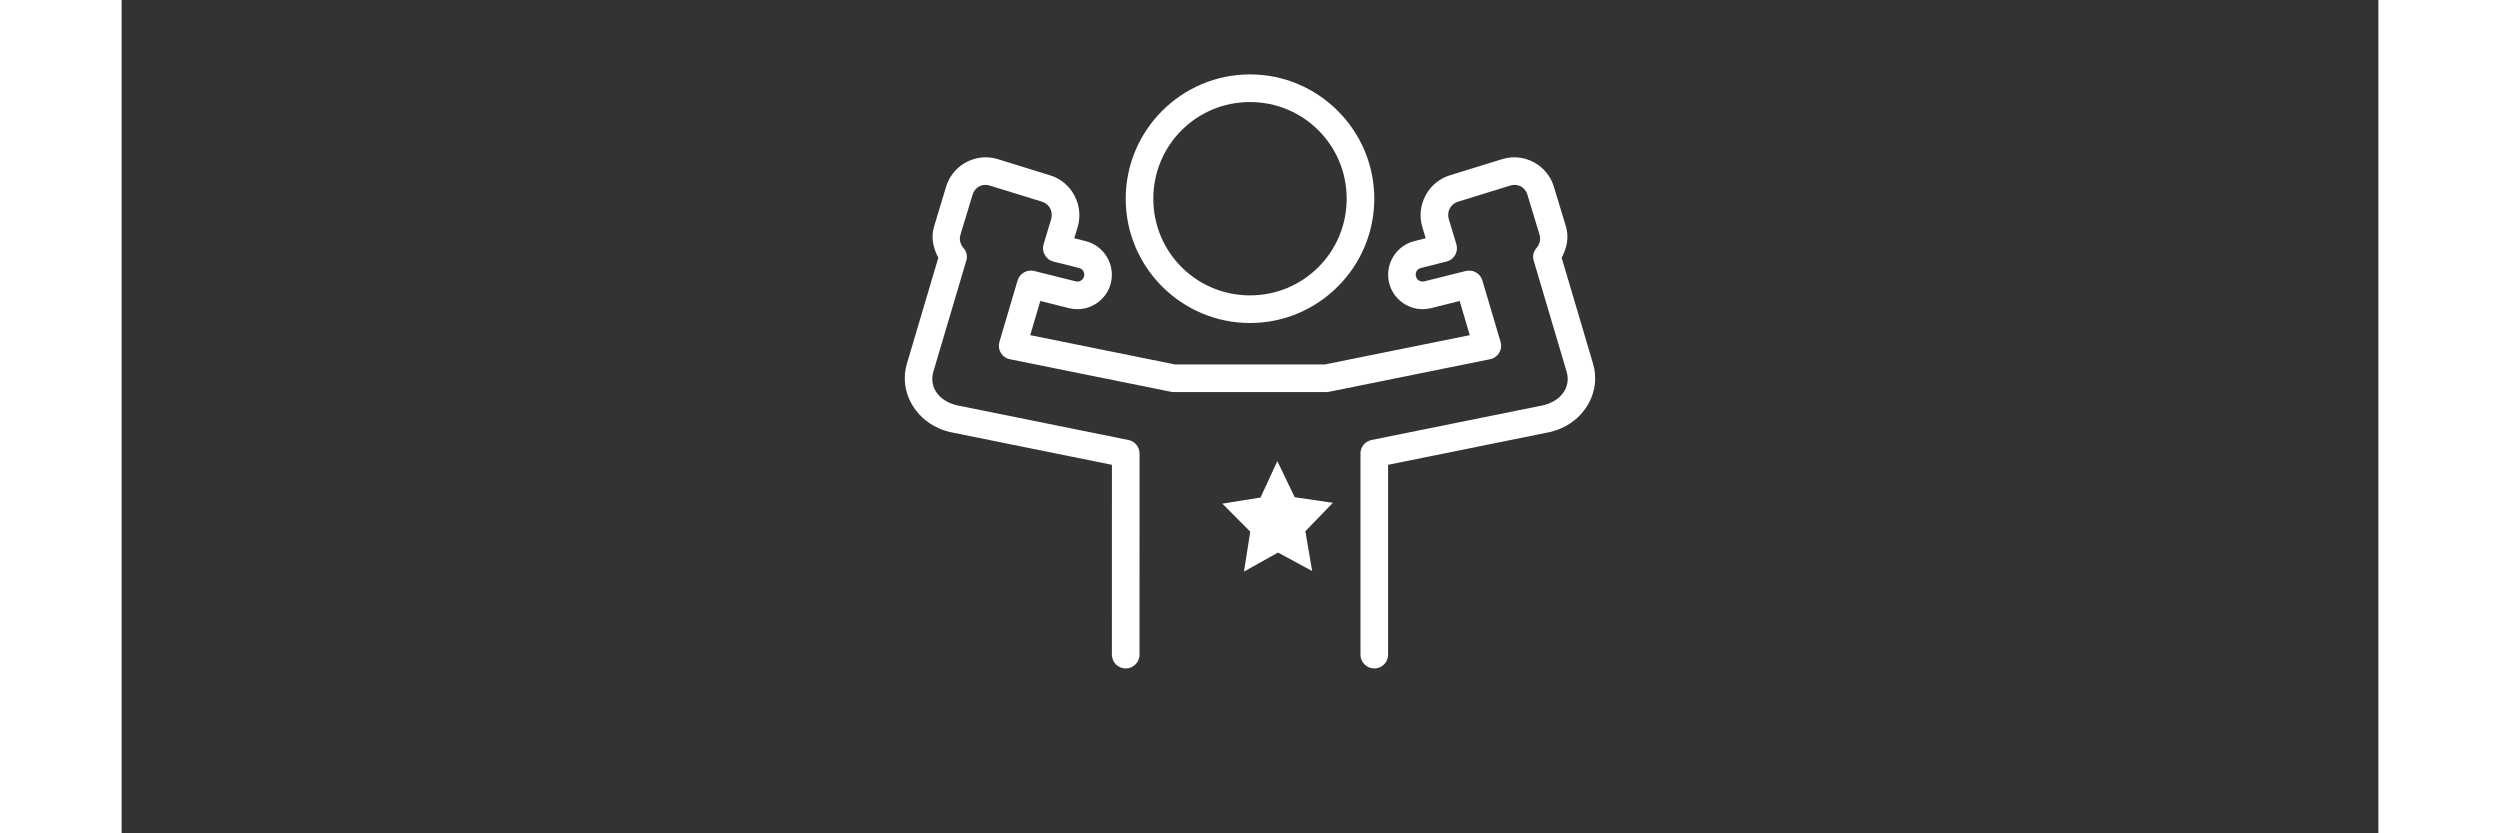
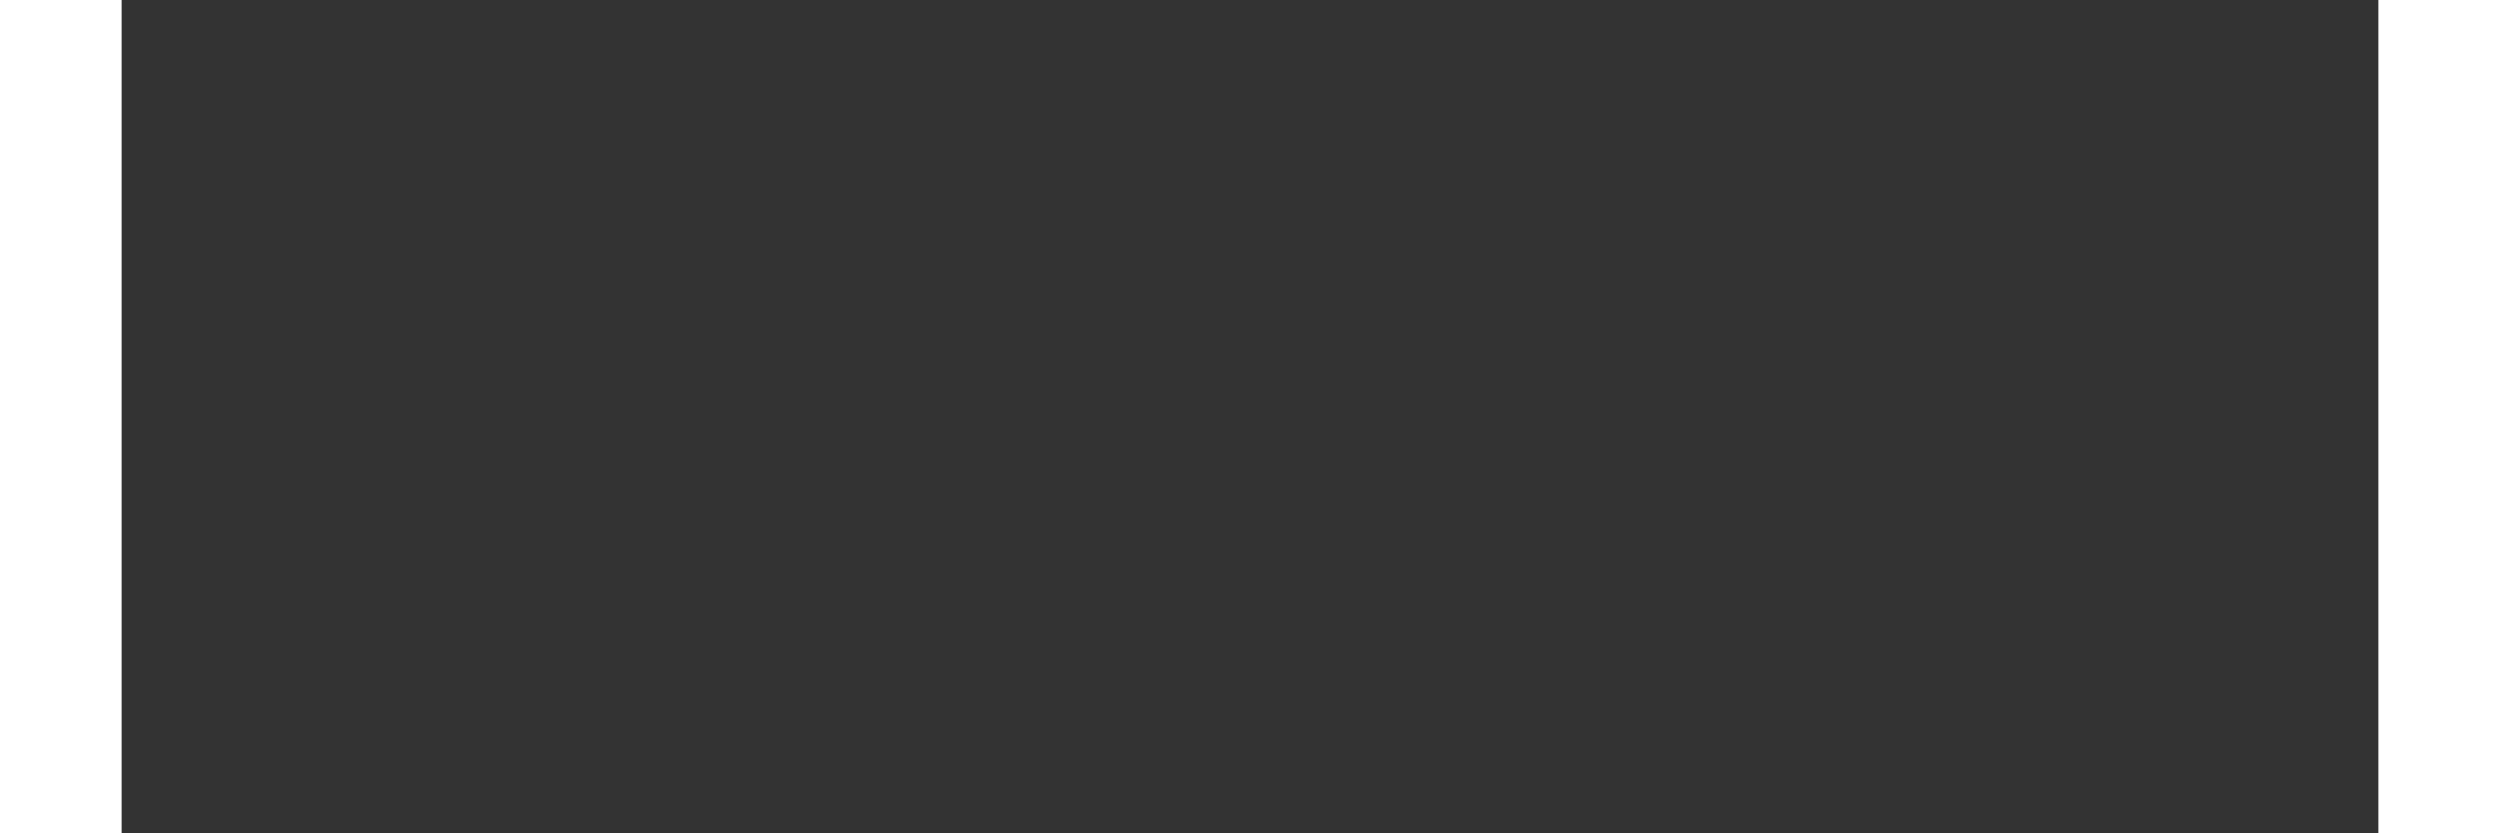
<svg xmlns="http://www.w3.org/2000/svg" width="300" zoomAndPan="magnify" viewBox="0 0 224.88 83.04" height="100" preserveAspectRatio="xMidYMid meet" version="1.0">
  <rect x="0" y="0" width="224.88" height="83.04" fill="#333333" stroke="none" />
  <defs>
    <clipPath id="b939d5cf56">
      <path d="M 78 7.414 L 147 7.414 L 147 66.73 L 78 66.73 Z M 78 7.414 " clip-rule="nonzero" />
    </clipPath>
  </defs>
  <g clip-path="url(#b939d5cf56)">
-     <path fill="#ffffff" d="M 112.438 7.414 C 105.613 7.414 100.055 12.977 100.055 19.801 C 100.055 26.625 105.613 32.188 112.438 32.188 C 119.262 32.188 124.824 26.625 124.824 19.801 C 124.824 12.977 119.262 7.414 112.438 7.414 Z M 112.438 10.168 C 117.777 10.168 122.074 14.465 122.074 19.801 C 122.074 25.137 117.777 29.434 112.438 29.434 C 107.102 29.434 102.805 25.137 102.805 19.801 C 102.805 14.465 107.102 10.168 112.438 10.168 Z M 86.48 15.691 C 84.578 15.512 82.727 16.711 82.156 18.605 L 80.957 22.578 C 80.625 23.672 80.883 24.746 81.383 25.68 L 78.25 36.246 C 77.453 38.945 79 41.613 81.414 42.668 C 81.414 42.668 81.418 42.672 81.418 42.672 C 81.824 42.855 82.184 42.957 82.508 43.047 C 82.535 43.051 82.566 43.059 82.594 43.062 L 98.68 46.316 L 98.676 65.215 C 98.676 65.398 98.707 65.578 98.777 65.746 C 98.844 65.918 98.945 66.07 99.074 66.199 C 99.203 66.332 99.352 66.434 99.523 66.504 C 99.691 66.574 99.867 66.609 100.055 66.609 C 100.238 66.609 100.414 66.574 100.586 66.504 C 100.754 66.434 100.902 66.332 101.035 66.199 C 101.164 66.07 101.262 65.918 101.332 65.746 C 101.398 65.578 101.434 65.398 101.43 65.215 L 101.434 45.191 C 101.43 44.863 101.328 44.574 101.121 44.32 C 100.914 44.066 100.648 43.906 100.328 43.844 L 83.23 40.387 L 83.223 40.383 C 82.918 40.301 82.75 40.254 82.535 40.16 C 82.531 40.156 82.523 40.152 82.516 40.148 C 81.195 39.574 80.496 38.367 80.891 37.027 L 84.16 26 C 84.305 25.516 84.211 25.086 83.879 24.707 C 83.574 24.352 83.441 23.863 83.59 23.375 L 84.793 19.406 C 85.02 18.648 85.754 18.258 86.484 18.484 L 91.723 20.102 C 92.449 20.328 92.855 21.09 92.625 21.844 L 91.875 24.332 C 91.82 24.512 91.801 24.695 91.824 24.883 C 91.844 25.07 91.902 25.246 91.996 25.41 C 92.086 25.574 92.207 25.711 92.359 25.824 C 92.508 25.941 92.676 26.02 92.859 26.066 L 95.402 26.703 C 95.785 26.797 96 27.152 95.902 27.535 C 95.824 27.859 95.543 28.059 95.238 28.059 C 95.191 28.059 95.129 28.051 95.07 28.035 L 95.066 28.035 L 90.938 27.004 C 90.766 26.961 90.59 26.953 90.414 26.977 C 90.238 27 90.074 27.055 89.922 27.145 C 89.766 27.23 89.633 27.344 89.523 27.484 C 89.414 27.621 89.332 27.777 89.281 27.945 L 87.473 34.059 C 87.418 34.242 87.402 34.43 87.426 34.621 C 87.449 34.812 87.512 34.992 87.609 35.16 C 87.711 35.324 87.84 35.465 87.996 35.574 C 88.156 35.688 88.328 35.762 88.52 35.797 L 104.559 39.039 C 104.648 39.059 104.738 39.066 104.832 39.066 L 120.047 39.066 C 120.141 39.066 120.23 39.059 120.32 39.039 L 136.359 35.797 C 136.547 35.762 136.723 35.688 136.879 35.574 C 137.039 35.465 137.168 35.324 137.266 35.16 C 137.367 34.992 137.43 34.812 137.453 34.621 C 137.477 34.43 137.461 34.242 137.406 34.059 L 135.594 27.945 C 135.543 27.777 135.465 27.621 135.355 27.484 C 135.246 27.344 135.113 27.23 134.957 27.145 C 134.805 27.055 134.641 27 134.465 26.977 C 134.289 26.953 134.113 26.961 133.941 27.004 L 129.809 28.035 C 129.746 28.051 129.688 28.059 129.641 28.059 C 129.336 28.059 129.055 27.859 128.977 27.535 C 128.879 27.152 129.09 26.797 129.477 26.703 L 132.02 26.066 C 132.203 26.02 132.371 25.941 132.52 25.828 C 132.668 25.711 132.789 25.574 132.883 25.41 C 132.977 25.246 133.035 25.07 133.055 24.883 C 133.074 24.695 133.059 24.512 133.004 24.332 L 132.25 21.844 C 132.023 21.086 132.43 20.328 133.156 20.102 L 138.395 18.484 C 139.121 18.258 139.859 18.648 140.086 19.406 L 141.289 23.375 C 141.438 23.863 141.305 24.352 140.996 24.707 C 140.668 25.086 140.574 25.516 140.719 26 L 143.988 37.027 C 144.383 38.367 143.684 39.574 142.359 40.148 C 142.352 40.152 142.344 40.156 142.336 40.16 C 142.129 40.258 141.965 40.301 141.672 40.383 L 124.551 43.844 C 124.371 43.879 124.203 43.949 124.051 44.055 C 123.898 44.156 123.77 44.285 123.668 44.441 C 123.57 44.594 123.5 44.766 123.469 44.945 C 123.434 45.129 123.438 45.309 123.477 45.488 L 123.449 45.355 L 123.449 65.215 C 123.445 65.398 123.48 65.578 123.547 65.746 C 123.617 65.918 123.715 66.07 123.844 66.199 C 123.973 66.332 124.125 66.434 124.293 66.504 C 124.465 66.574 124.641 66.609 124.824 66.609 C 125.008 66.609 125.188 66.574 125.355 66.504 C 125.527 66.434 125.676 66.332 125.805 66.199 C 125.934 66.07 126.035 65.918 126.102 65.746 C 126.172 65.578 126.203 65.398 126.199 65.215 L 126.199 46.316 L 142.281 43.062 C 142.312 43.059 142.34 43.051 142.367 43.047 C 142.691 42.957 143.059 42.855 143.465 42.668 C 145.883 41.613 147.426 38.945 146.625 36.246 L 143.496 25.68 C 143.996 24.746 144.254 23.672 143.922 22.578 L 142.723 18.605 C 142.07 16.441 139.746 15.184 137.582 15.855 L 132.344 17.473 C 130.184 18.141 128.961 20.473 129.617 22.641 L 129.949 23.742 L 128.805 24.031 C 126.977 24.488 125.848 26.375 126.305 28.203 L 126.305 28.207 C 126.691 29.754 128.094 30.809 129.641 30.809 C 129.918 30.809 130.199 30.773 130.473 30.707 C 130.473 30.707 130.477 30.707 130.477 30.707 L 133.332 29.992 L 134.34 33.398 L 119.91 36.316 L 104.969 36.316 L 90.539 33.398 L 91.547 29.992 L 94.402 30.707 C 94.402 30.707 94.402 30.707 94.406 30.707 C 94.68 30.773 94.961 30.809 95.238 30.809 C 96.785 30.809 98.188 29.754 98.574 28.207 L 98.574 28.203 C 99.031 26.375 97.898 24.488 96.074 24.031 L 94.926 23.742 L 95.262 22.641 C 95.914 20.473 94.695 18.141 92.531 17.473 L 87.297 15.855 C 87.027 15.77 86.754 15.715 86.48 15.691 Z M 115.164 45.949 L 113.488 49.578 L 109.688 50.188 L 112.465 52.98 L 111.84 56.957 L 115.23 55.059 L 118.633 56.902 L 117.957 52.938 L 120.695 50.105 L 116.895 49.547 Z M 115.164 45.949 " fill-opacity="1" fill-rule="nonzero" />
-   </g>
+     </g>
</svg>